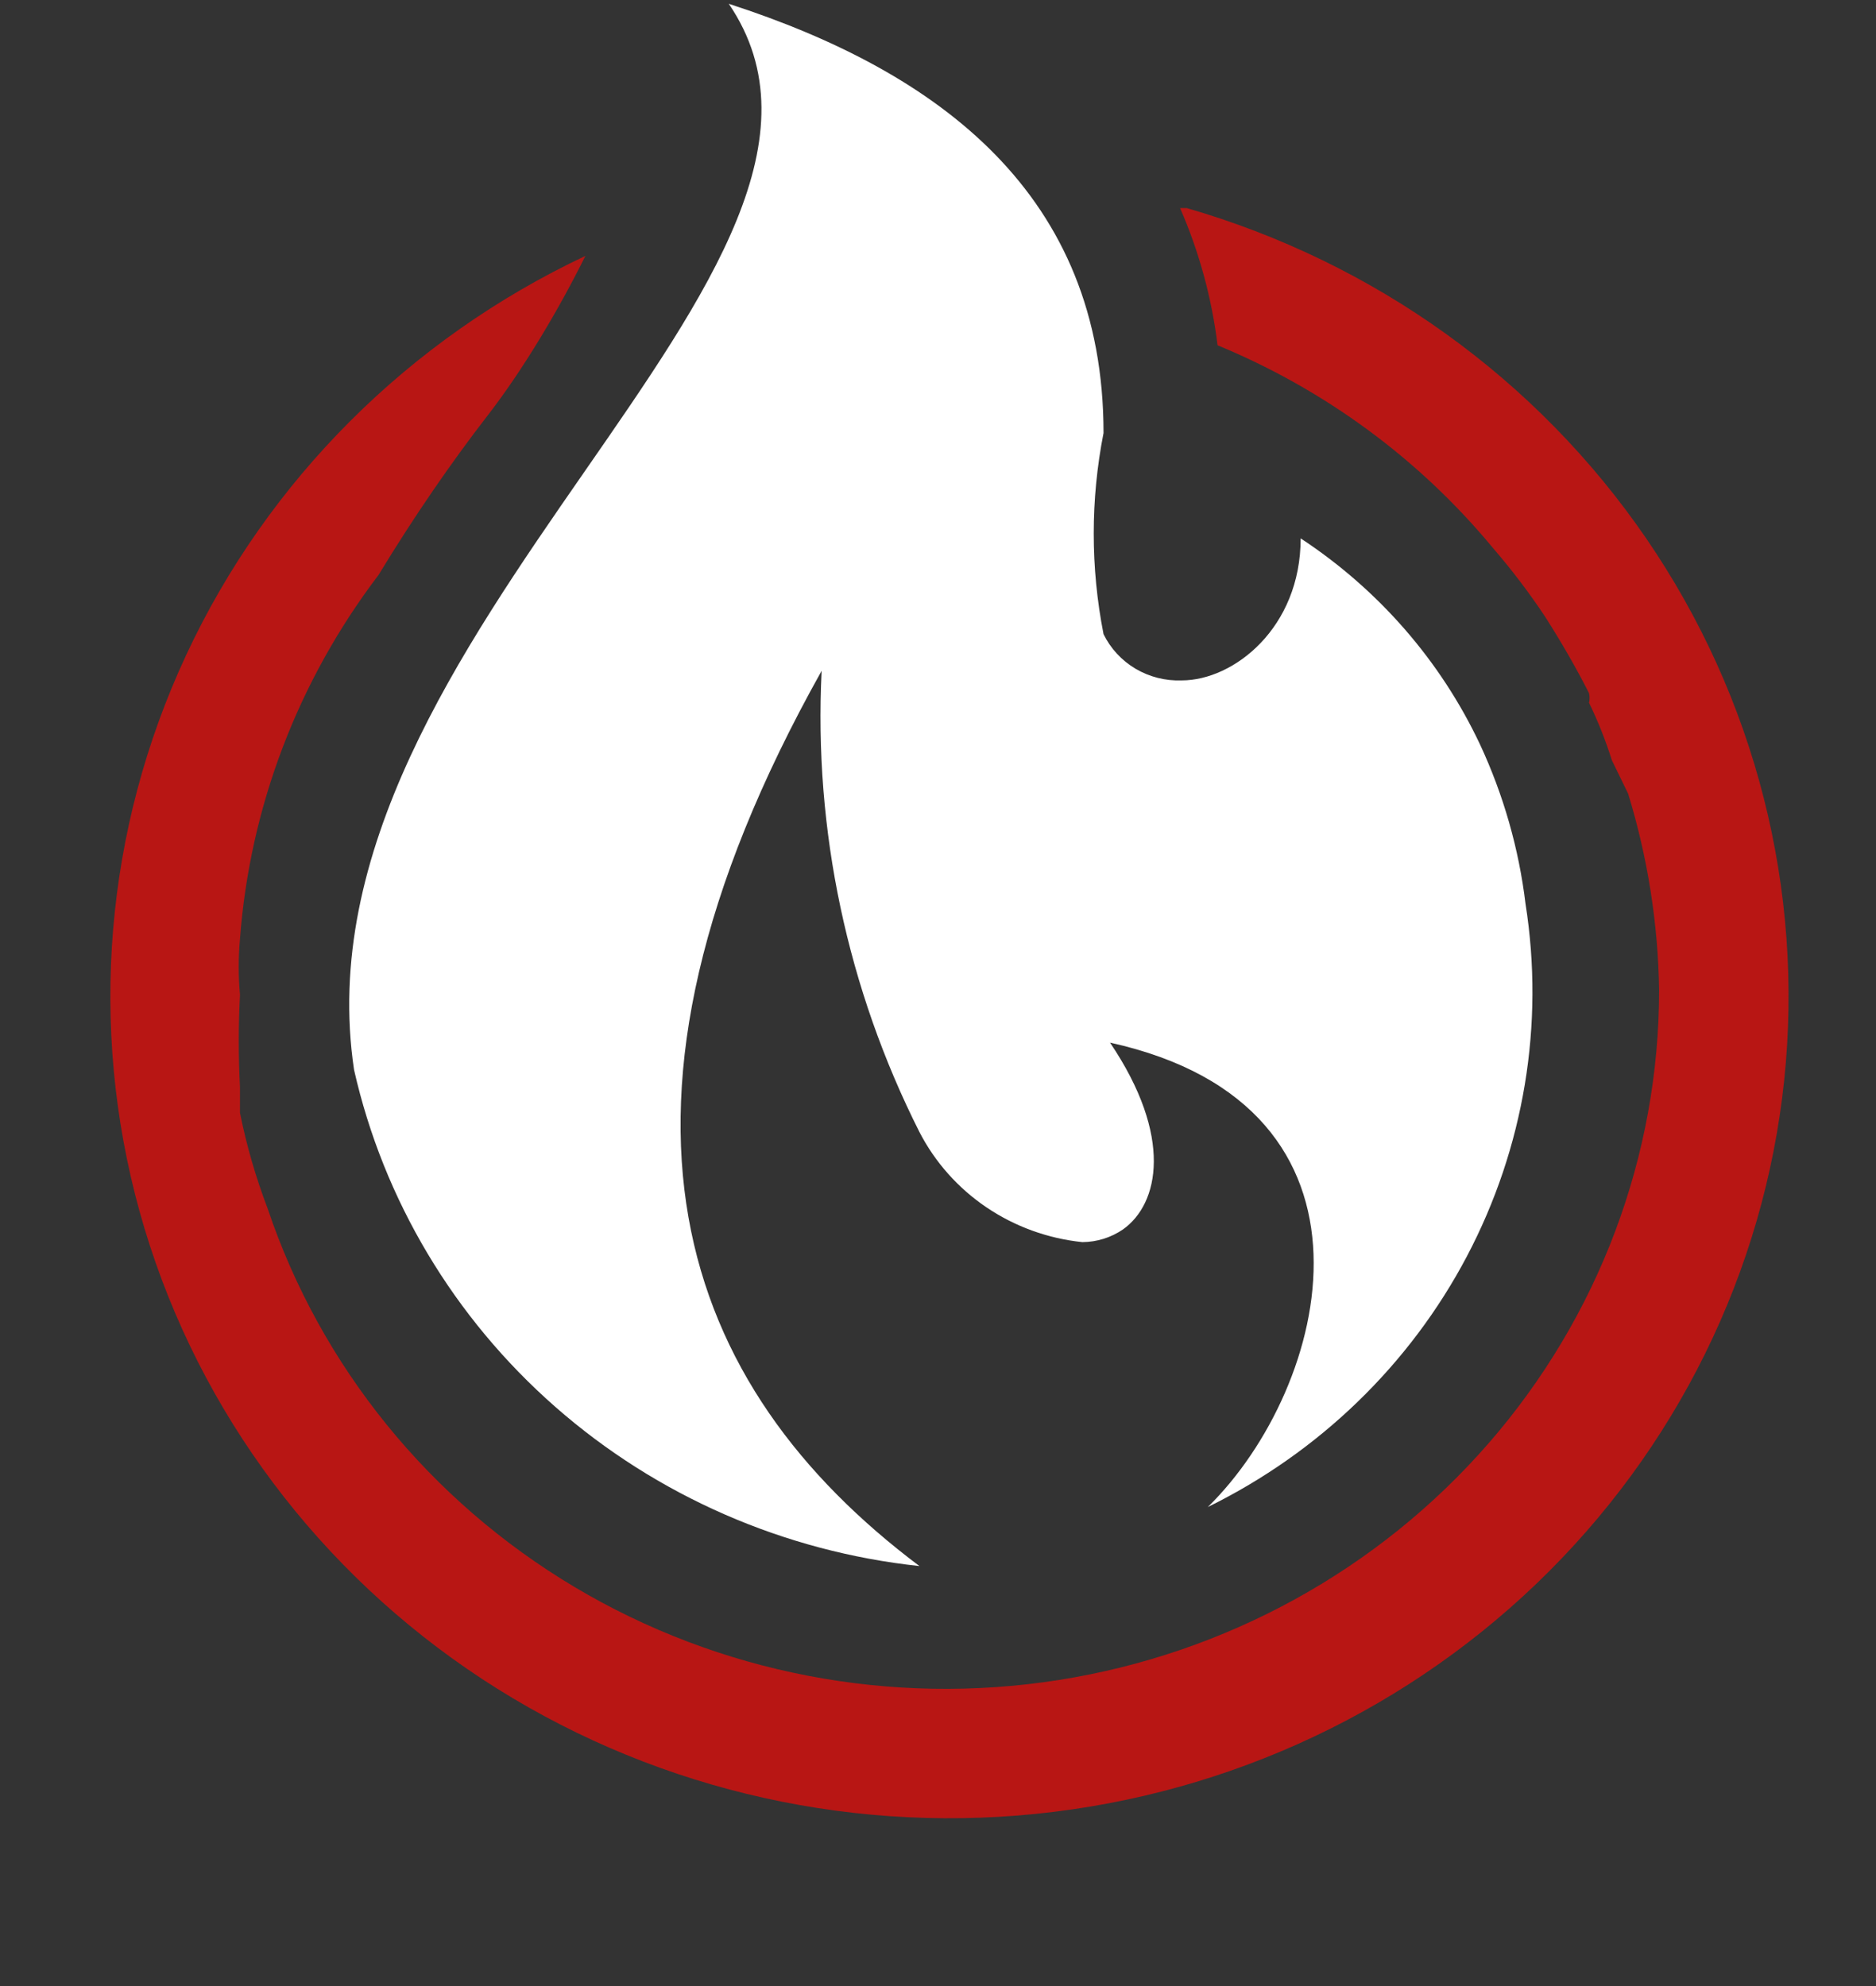
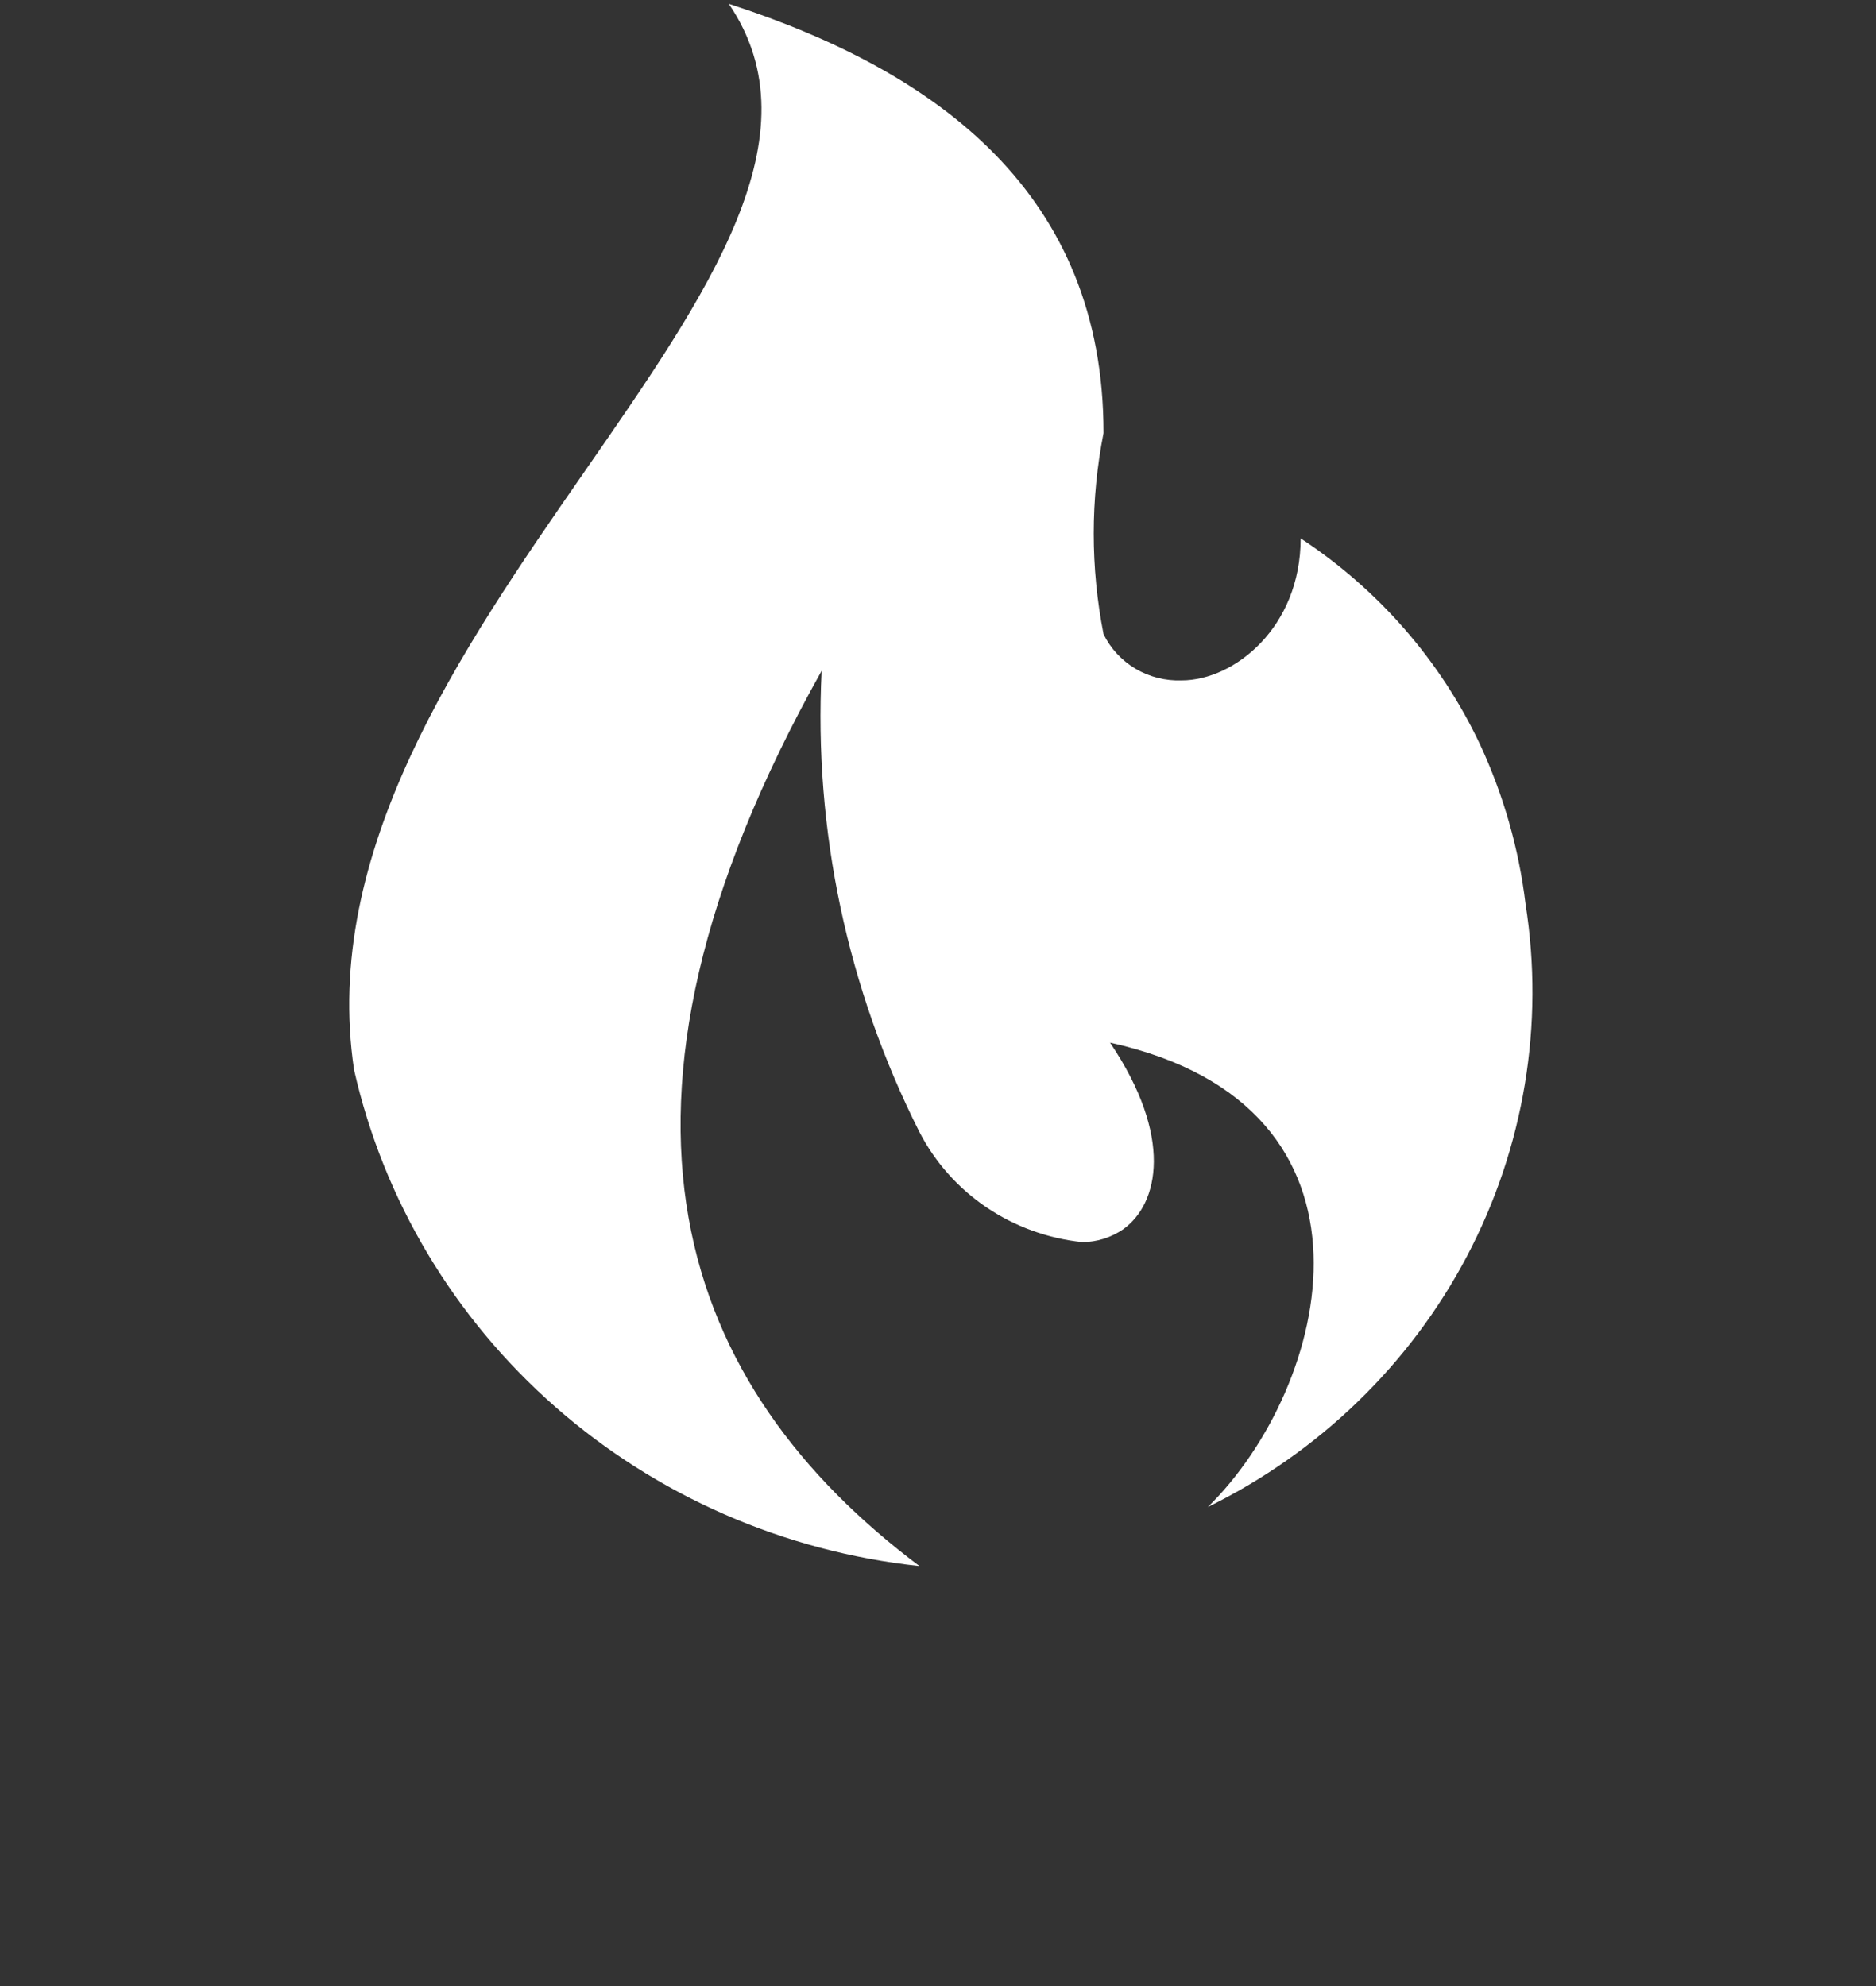
<svg xmlns="http://www.w3.org/2000/svg" width="51" height="54" viewBox="0 0 51 54" fill="none">
  <rect x="0" y="0" width="51" height="54" fill="#333333" stroke="none" />
-   <path d="M32.081 5.657C32.6 6.847 32.943 8.103 33.1 9.388C36.02 10.594 38.591 12.487 40.586 14.899C41.097 15.492 41.571 16.115 42.003 16.765C42.446 17.459 42.845 18.153 43.199 18.847C43.218 18.933 43.218 19.022 43.199 19.108C43.444 19.613 43.651 20.135 43.819 20.67L44.262 21.581C44.793 23.313 45.076 25.109 45.104 26.918C45.103 31.436 43.459 35.806 40.467 39.244C37.475 42.682 33.33 44.964 28.776 45.68C24.222 46.395 19.557 45.498 15.617 43.149C11.677 40.8 8.72 37.153 7.277 32.862C6.954 32.016 6.702 31.145 6.524 30.259C6.524 29.998 6.524 29.782 6.524 29.565C6.481 28.726 6.481 27.886 6.524 27.048C6.479 26.543 6.479 26.035 6.524 25.529C6.793 21.948 8.099 18.516 10.289 15.636C11.263 14.031 12.282 12.556 13.257 11.297C14.231 10.039 15.206 8.39 15.914 6.958C11.115 9.222 7.276 13.06 5.063 17.806C2.849 22.552 2.401 27.907 3.796 32.943C5.191 37.979 8.341 42.378 12.699 45.377C17.058 48.376 22.351 49.787 27.66 49.364C32.969 48.941 37.96 46.712 41.767 43.062C45.573 39.413 47.956 34.573 48.503 29.383C49.049 24.192 47.723 18.978 44.757 14.645C41.79 10.311 37.368 7.132 32.259 5.657H32.081Z" fill="#B81614" />
  <path fill-rule="evenodd" clip-rule="evenodd" d="M41.472 24.575C41.291 23.074 40.872 21.61 40.232 20.235C39.162 17.967 37.477 16.031 35.359 14.638C35.359 17.068 33.543 18.5 32.126 18.5C31.685 18.517 31.248 18.406 30.87 18.183C30.493 17.959 30.19 17.632 30 17.242C29.645 15.436 29.645 13.58 30 11.774C30 5.309 25.57 1.968 19.812 0.103C24.684 7.262 7.853 17.242 9.625 29.087C10.426 32.627 12.34 35.833 15.097 38.253C17.853 40.673 21.315 42.187 24.995 42.581C18.528 37.722 15.604 30.259 22.337 18.239C22.12 22.573 23.035 26.889 24.995 30.779C25.419 31.601 26.046 32.306 26.82 32.829C27.594 33.352 28.489 33.676 29.424 33.773C29.821 33.77 30.207 33.649 30.531 33.426C31.506 32.732 31.904 30.909 30.177 28.349C38.061 30.085 36.157 37.722 32.835 40.976C35.861 39.49 38.329 37.101 39.881 34.154C41.433 31.206 41.99 27.852 41.472 24.575Z" fill="white" />
</svg>